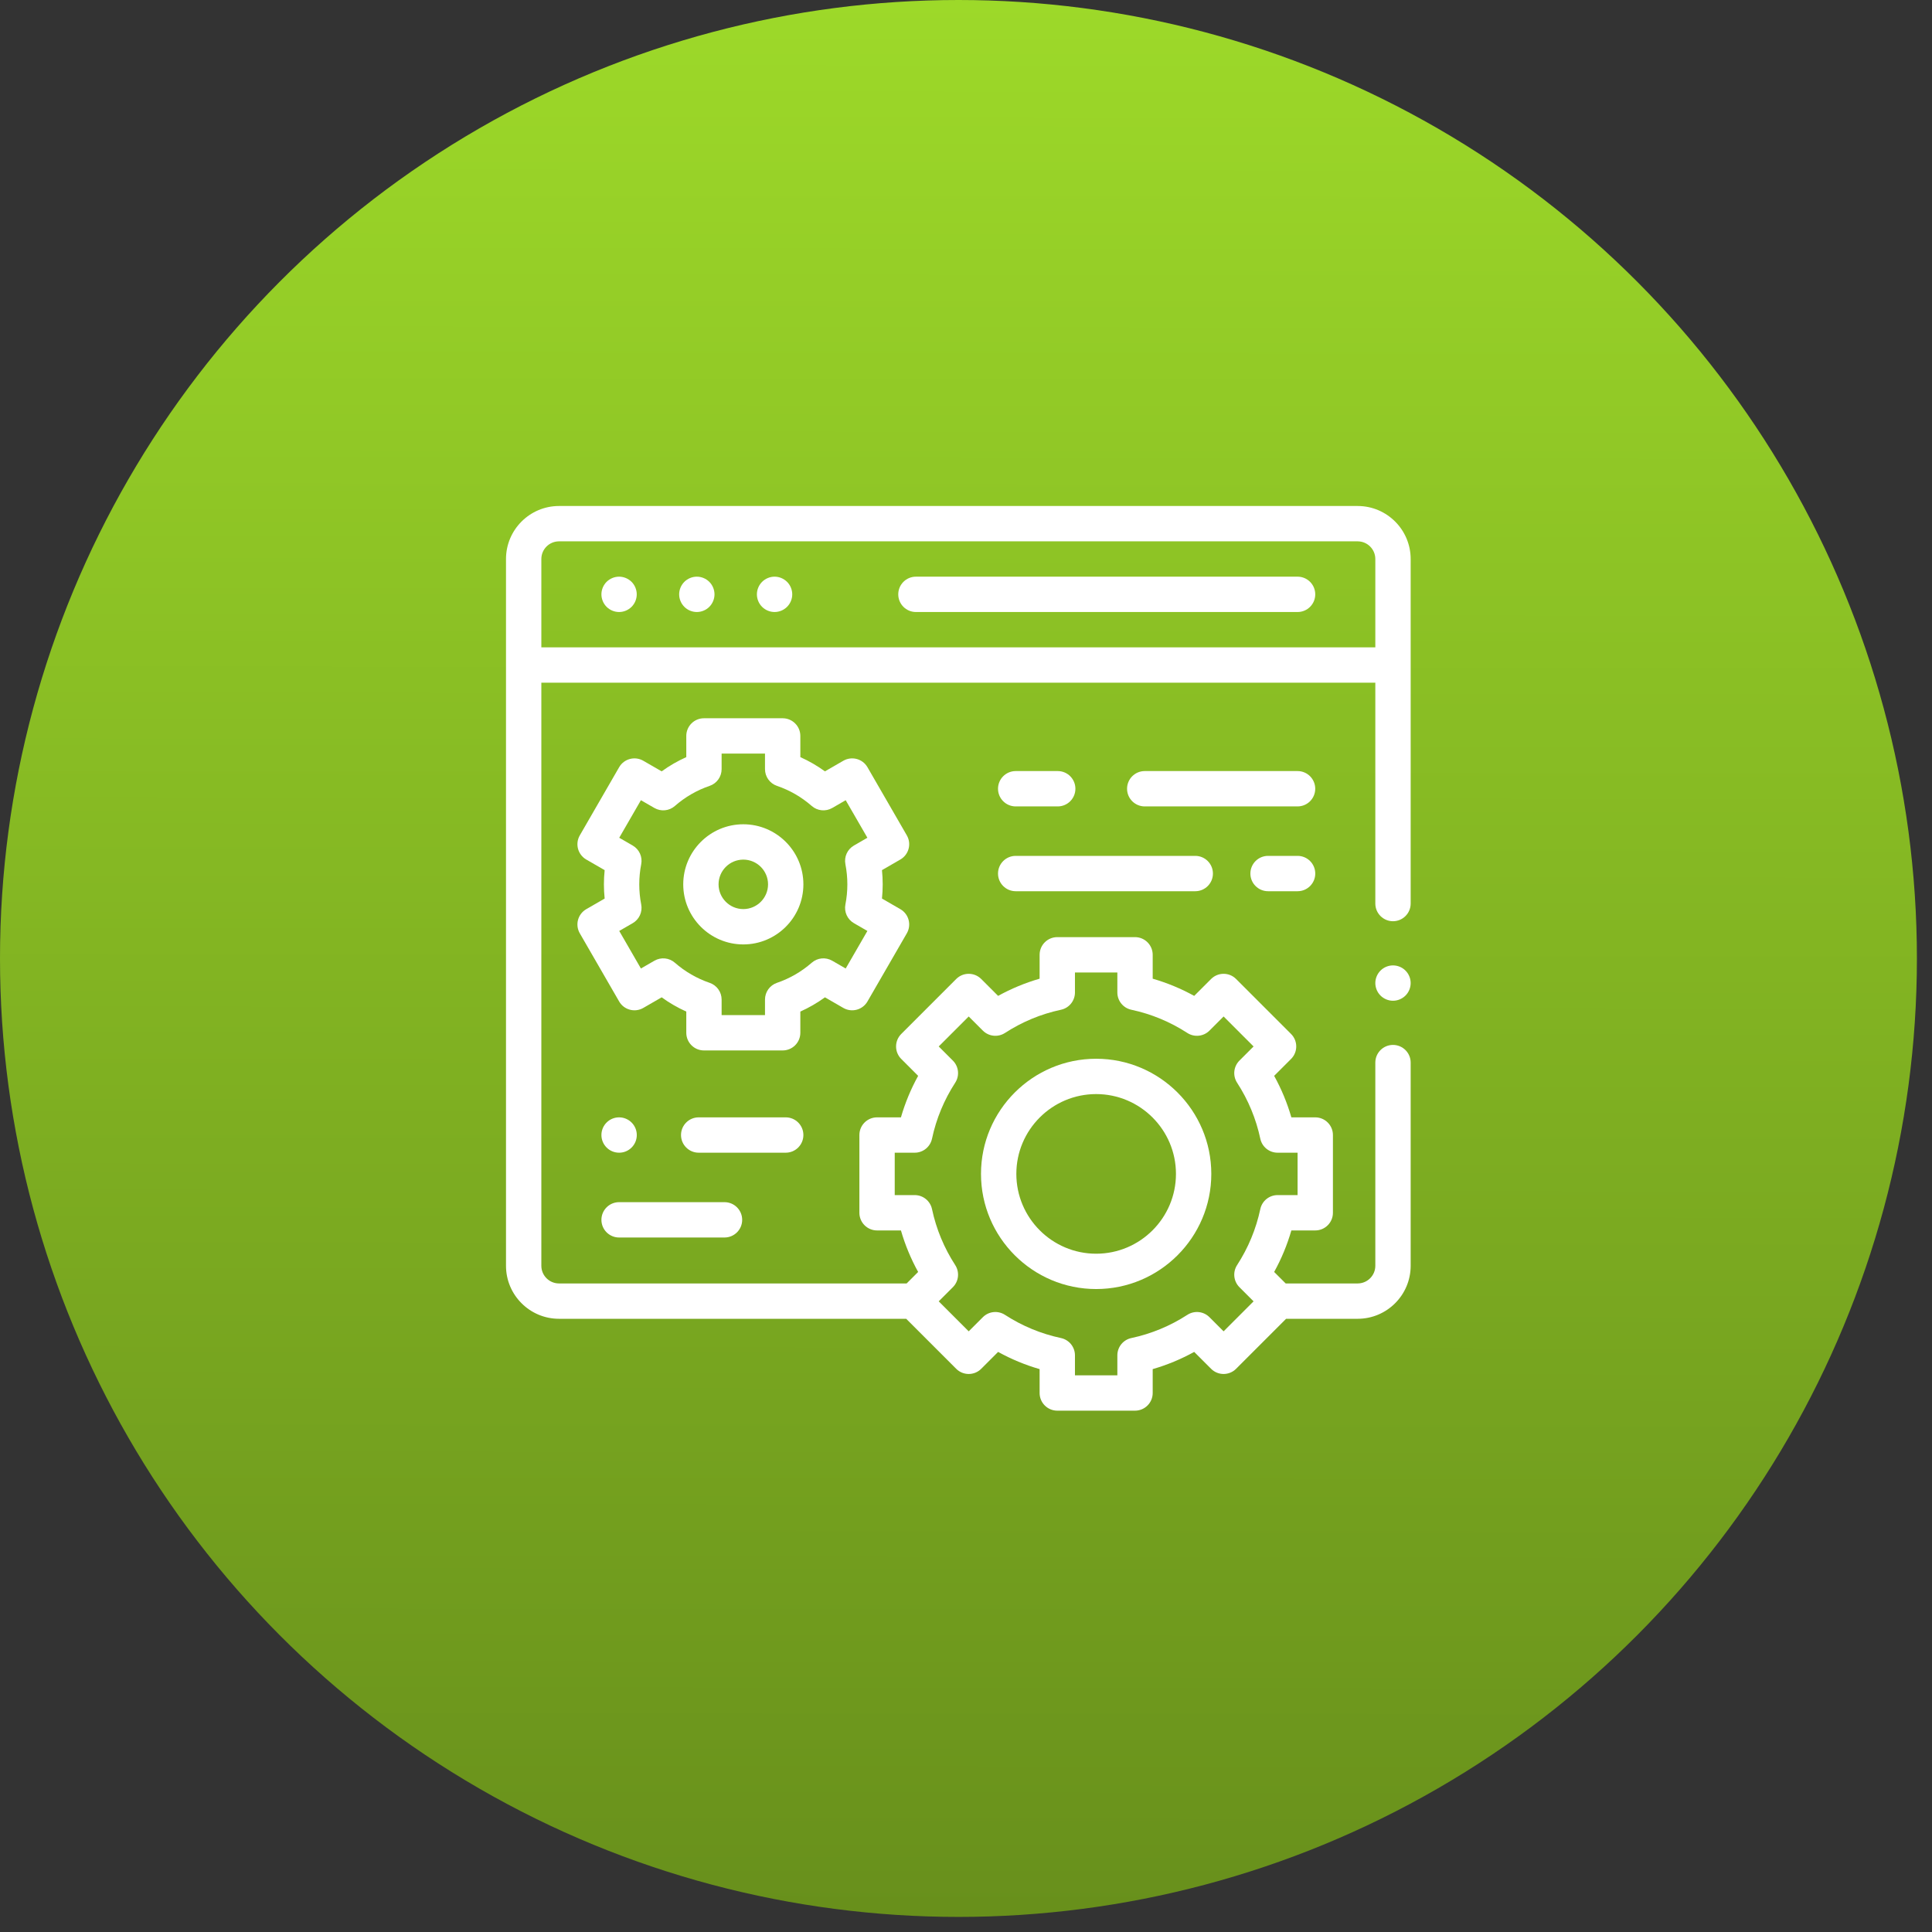
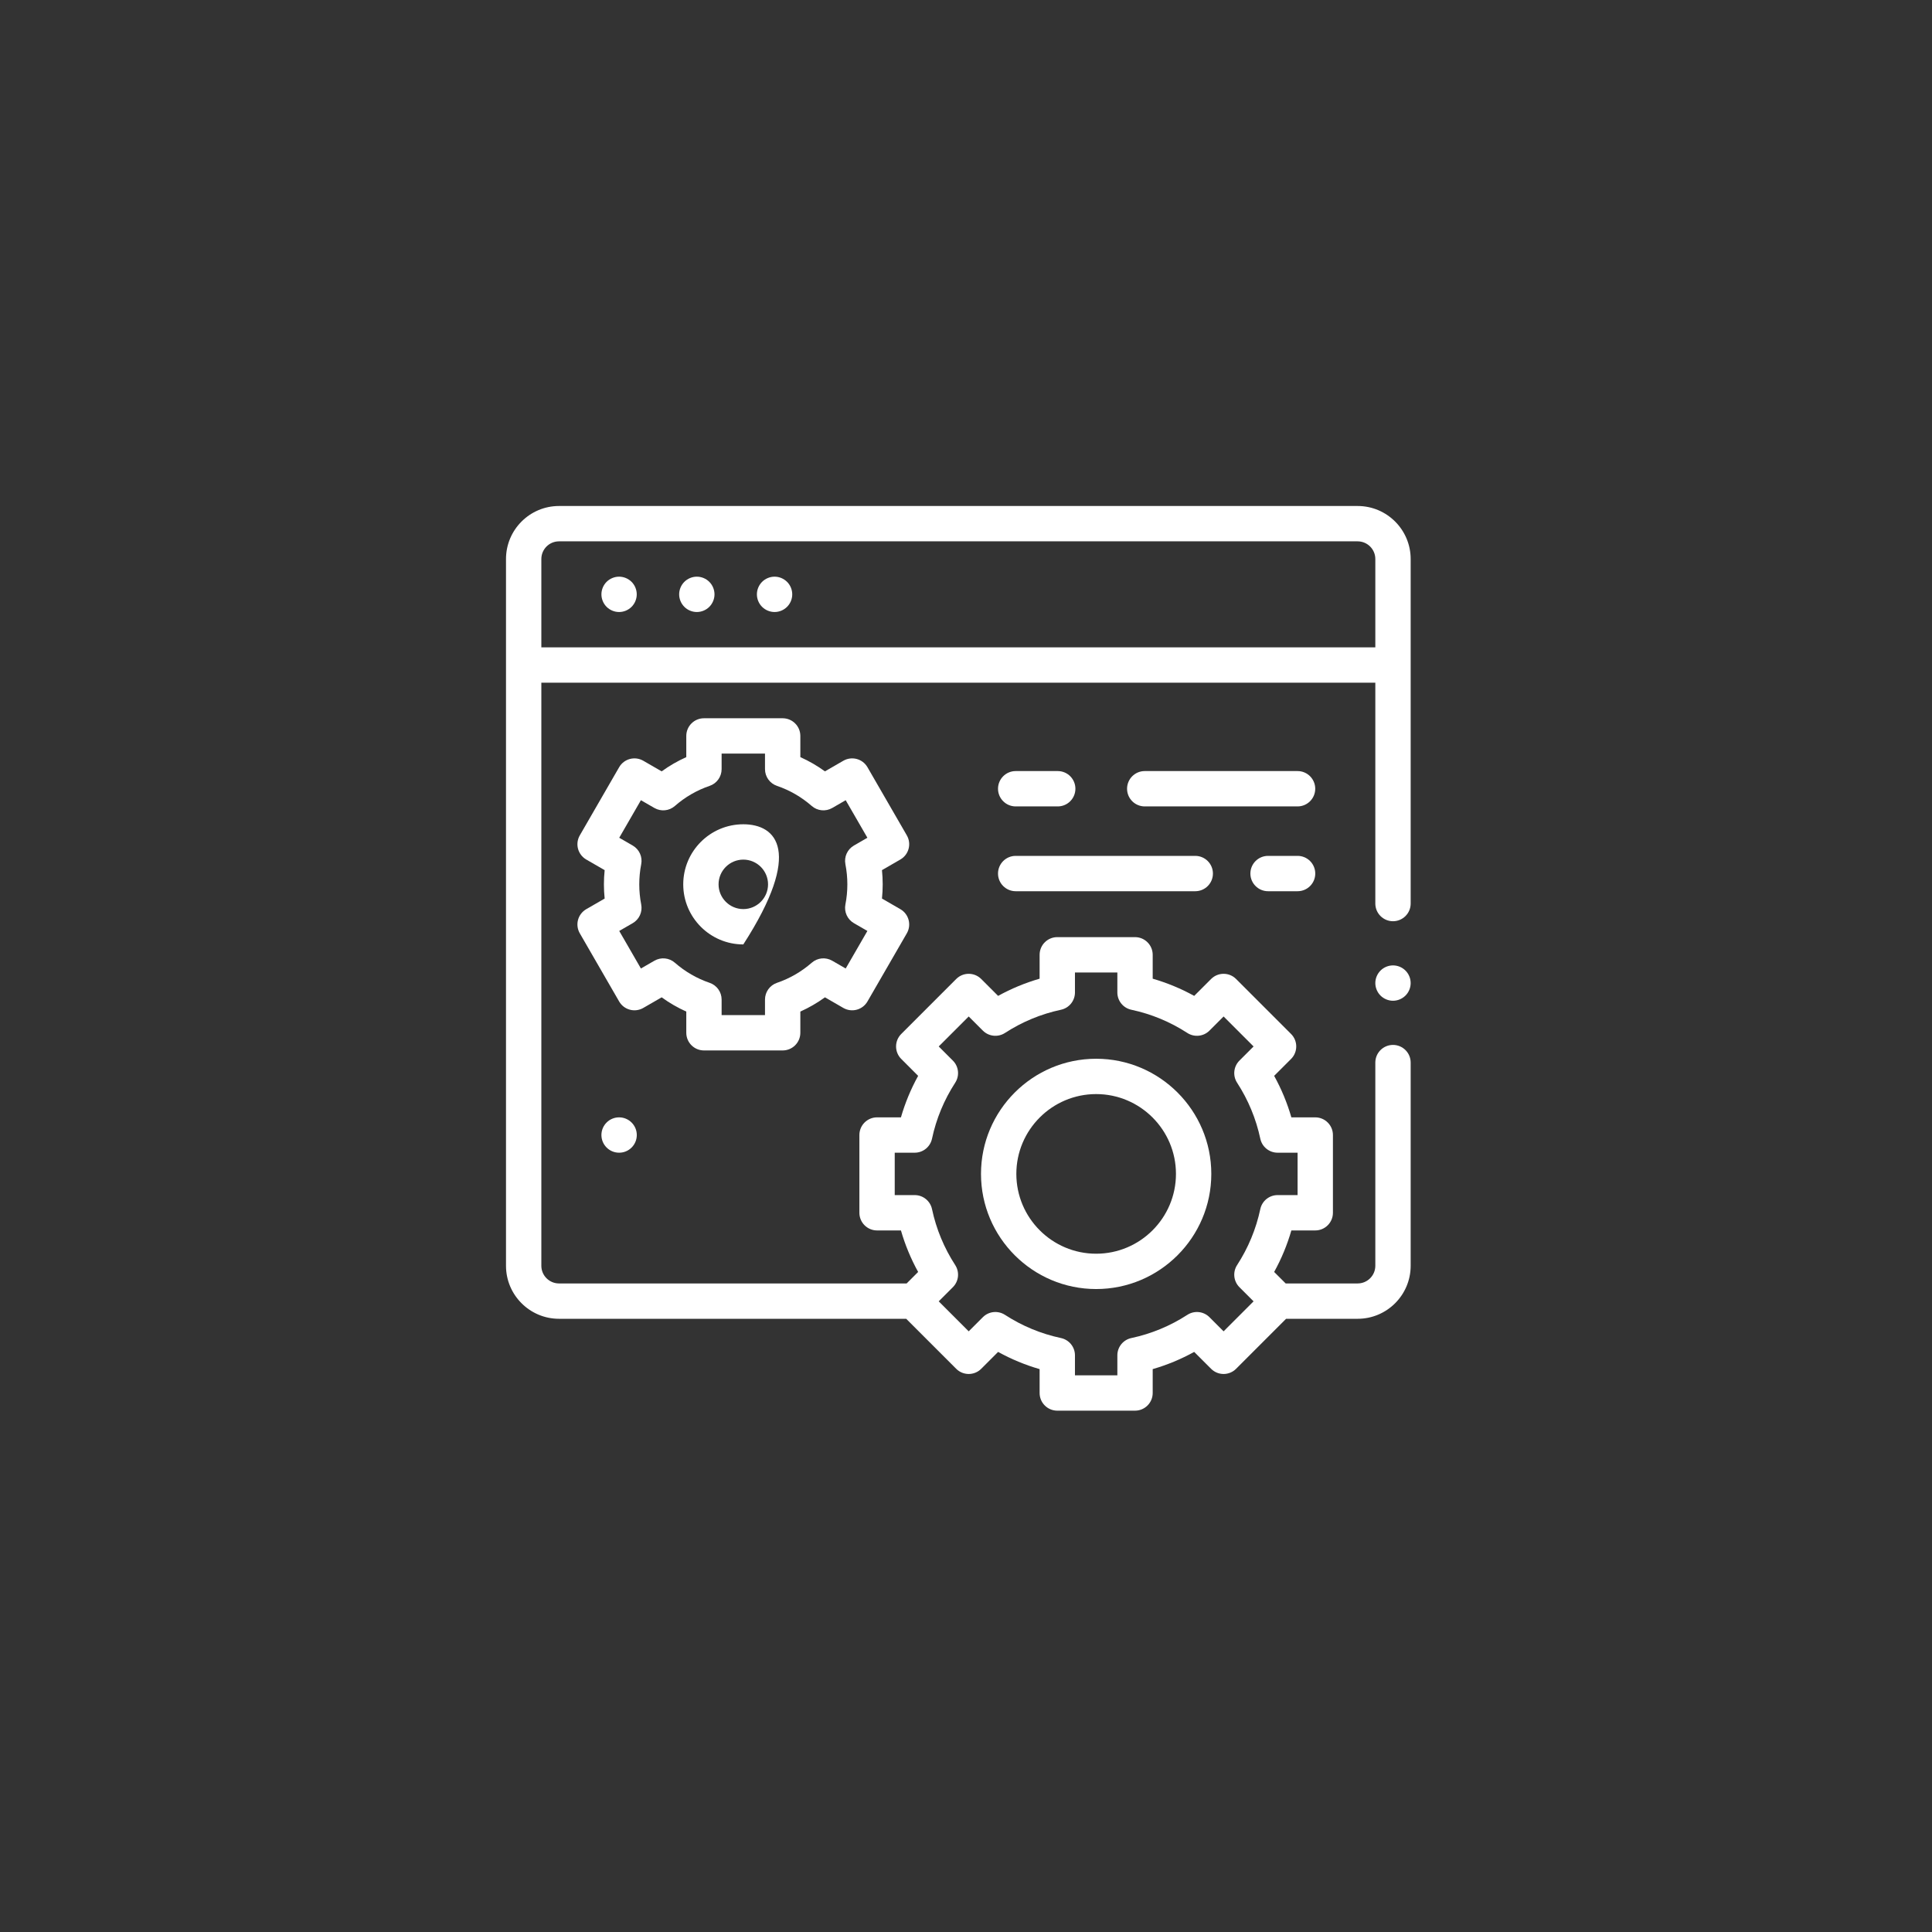
<svg xmlns="http://www.w3.org/2000/svg" width="126" height="126" viewBox="0 0 126 126" fill="none">
  <rect x="0" y="0" width="126" height="126" fill="#333333" stroke="none" />
-   <circle cx="62.508" cy="62.508" r="62.508" fill="url(#paint0_linear_2266_4993)" />
  <path d="M88.543 33H36.457C34.551 33 33 34.551 33 36.457V82.551C33 84.457 34.551 86.008 36.457 86.008H59.1L62.362 89.27C62.812 89.72 63.542 89.72 63.992 89.27L65.094 88.168C65.954 88.643 66.859 89.018 67.801 89.29V90.848C67.801 91.484 68.317 92 68.953 92H74.023C74.66 92 75.176 91.484 75.176 90.848V89.29C76.118 89.018 77.023 88.642 77.882 88.168L78.985 89.27C79.435 89.72 80.164 89.72 80.614 89.27L83.876 86.008H88.543C90.449 86.008 92 84.457 92 82.551V69.299C92 68.662 91.484 68.147 90.848 68.147C90.211 68.147 89.695 68.662 89.695 69.299V82.551C89.695 83.186 89.178 83.703 88.543 83.703H83.848L83.097 82.953C83.572 82.094 83.948 81.188 84.219 80.246H85.777C86.414 80.246 86.93 79.73 86.93 79.094V74.023C86.93 73.387 86.414 72.871 85.777 72.871H84.219C83.948 71.929 83.572 71.024 83.097 70.164L84.2 69.062C84.65 68.612 84.65 67.882 84.2 67.433L80.614 63.847C80.165 63.397 79.435 63.397 78.985 63.847L77.882 64.949C77.023 64.475 76.118 64.1 75.176 63.827V62.27C75.176 61.633 74.66 61.117 74.023 61.117H68.953C68.317 61.117 67.801 61.633 67.801 62.27V63.828C66.859 64.1 65.954 64.475 65.094 64.949L63.992 63.847C63.542 63.397 62.812 63.397 62.362 63.847L58.777 67.433C58.327 67.883 58.327 68.612 58.777 69.062L59.879 70.164C59.404 71.024 59.029 71.929 58.757 72.871H57.199C56.563 72.871 56.047 73.387 56.047 74.024V79.094C56.047 79.73 56.563 80.246 57.199 80.246H58.757C59.029 81.188 59.404 82.094 59.879 82.953L59.129 83.703H36.457C35.822 83.703 35.305 83.186 35.305 82.551V44.523H89.695V58.928C89.695 59.564 90.211 60.08 90.848 60.08C91.484 60.08 92 59.564 92 58.928V36.457C92 34.551 90.449 33 88.543 33ZM59.656 77.941H58.352V75.176H59.656C60.2 75.176 60.669 74.796 60.783 74.264C61.06 72.961 61.57 71.732 62.296 70.612C62.592 70.156 62.529 69.555 62.144 69.17L61.221 68.247L63.177 66.292L64.1 67.215C64.484 67.599 65.086 67.662 65.542 67.367C66.662 66.64 67.891 66.131 69.194 65.853C69.725 65.74 70.106 65.27 70.106 64.726V63.422H72.871V64.726C72.871 65.27 73.251 65.74 73.783 65.853C75.086 66.131 76.315 66.64 77.435 67.367C77.891 67.662 78.492 67.599 78.877 67.215L79.8 66.292L81.755 68.247L80.832 69.17C80.448 69.555 80.385 70.156 80.68 70.612C81.407 71.733 81.916 72.961 82.194 74.264C82.307 74.796 82.777 75.176 83.321 75.176H84.625V77.941H83.321C82.777 77.941 82.307 78.322 82.194 78.853C81.916 80.156 81.407 81.385 80.68 82.505C80.385 82.962 80.448 83.563 80.832 83.947L81.755 84.87L79.8 86.826L78.877 85.903C78.492 85.518 77.891 85.455 77.435 85.751C76.314 86.477 75.086 86.987 73.783 87.264C73.251 87.378 72.871 87.847 72.871 88.391V89.695H70.106V88.391C70.106 87.847 69.725 87.378 69.194 87.264C67.891 86.986 66.662 86.477 65.542 85.751C65.085 85.455 64.484 85.518 64.1 85.903L63.177 86.826L61.221 84.87L62.144 83.947C62.529 83.563 62.592 82.962 62.296 82.505C61.57 81.385 61.06 80.156 60.783 78.853C60.669 78.322 60.2 77.941 59.656 77.941ZM35.305 42.219V36.457C35.305 35.822 35.822 35.305 36.457 35.305H88.543C89.178 35.305 89.695 35.822 89.695 36.457V42.219H35.305Z" fill="white" />
-   <path d="M84.625 37.609H59.734C59.098 37.609 58.582 38.125 58.582 38.762C58.582 39.398 59.098 39.914 59.734 39.914H84.625C85.261 39.914 85.777 39.398 85.777 38.762C85.777 38.125 85.261 37.609 84.625 37.609Z" fill="white" />
  <path d="M45.445 37.609C45.142 37.609 44.845 37.733 44.631 37.947C44.416 38.161 44.293 38.459 44.293 38.762C44.293 39.065 44.416 39.362 44.631 39.576C44.845 39.791 45.142 39.914 45.445 39.914C45.748 39.914 46.046 39.791 46.26 39.576C46.474 39.362 46.598 39.065 46.598 38.762C46.598 38.459 46.474 38.161 46.26 37.947C46.046 37.733 45.748 37.609 45.445 37.609Z" fill="white" />
  <path d="M40.375 37.609C40.072 37.609 39.775 37.733 39.56 37.947C39.346 38.161 39.223 38.459 39.223 38.762C39.223 39.065 39.346 39.362 39.56 39.576C39.775 39.791 40.072 39.914 40.375 39.914C40.678 39.914 40.975 39.791 41.19 39.576C41.404 39.362 41.527 39.065 41.527 38.762C41.527 38.459 41.404 38.161 41.19 37.947C40.975 37.733 40.678 37.609 40.375 37.609Z" fill="white" />
  <path d="M50.516 37.609C50.213 37.609 49.915 37.733 49.701 37.947C49.487 38.161 49.363 38.459 49.363 38.762C49.363 39.065 49.486 39.362 49.701 39.576C49.915 39.791 50.213 39.914 50.516 39.914C50.819 39.914 51.116 39.791 51.33 39.576C51.545 39.362 51.668 39.065 51.668 38.762C51.668 38.459 51.545 38.161 51.33 37.947C51.116 37.733 50.819 37.609 50.516 37.609Z" fill="white" />
  <path d="M71.488 84.068C75.629 84.068 78.998 80.699 78.998 76.558C78.998 72.418 75.629 69.049 71.488 69.049C67.347 69.049 63.978 72.418 63.978 76.558C63.978 80.7 67.347 84.068 71.488 84.068ZM71.488 71.353C74.358 71.353 76.693 73.689 76.693 76.558C76.693 79.429 74.358 81.764 71.488 81.764C68.618 81.764 66.283 79.429 66.283 76.558C66.283 73.688 68.618 71.353 71.488 71.353Z" fill="white" />
  <path d="M66.24 52.592H68.983C69.619 52.592 70.135 52.076 70.135 51.44C70.135 50.803 69.619 50.287 68.983 50.287H66.24C65.604 50.287 65.088 50.803 65.088 51.44C65.088 52.076 65.604 52.592 66.24 52.592Z" fill="white" />
  <path d="M84.624 50.287H74.656C74.02 50.287 73.504 50.803 73.504 51.44C73.504 52.076 74.02 52.592 74.656 52.592H84.624C85.26 52.592 85.776 52.076 85.776 51.44C85.776 50.803 85.26 50.287 84.624 50.287Z" fill="white" />
  <path d="M66.24 58.123H77.952C78.588 58.123 79.104 57.607 79.104 56.971C79.104 56.334 78.588 55.818 77.952 55.818H66.24C65.604 55.818 65.088 56.334 65.088 56.971C65.088 57.607 65.604 58.123 66.24 58.123Z" fill="white" />
  <path d="M84.626 55.818H82.699C82.063 55.818 81.547 56.334 81.547 56.971C81.547 57.607 82.063 58.123 82.699 58.123H84.626C85.262 58.123 85.778 57.607 85.778 56.971C85.778 56.334 85.262 55.818 84.626 55.818Z" fill="white" />
  <path d="M40.375 75.176H40.38C41.016 75.176 41.53 74.66 41.53 74.023C41.53 73.387 41.011 72.871 40.375 72.871C39.739 72.871 39.223 73.387 39.223 74.023C39.223 74.66 39.739 75.176 40.375 75.176Z" fill="white" />
-   <path d="M52.395 74.023C52.395 73.387 51.879 72.871 51.243 72.871H45.566C44.93 72.871 44.414 73.387 44.414 74.023C44.414 74.66 44.93 75.176 45.566 75.176H51.243C51.879 75.176 52.395 74.66 52.395 74.023Z" fill="white" />
-   <path d="M40.375 80.707H47.251C47.887 80.707 48.403 80.191 48.403 79.555C48.403 78.918 47.887 78.402 47.251 78.402H40.375C39.739 78.402 39.223 78.918 39.223 79.555C39.223 80.191 39.739 80.707 40.375 80.707Z" fill="white" />
  <path d="M59.141 54.481L56.574 50.036C56.256 49.485 55.552 49.297 55 49.614L53.801 50.306C53.298 49.941 52.762 49.631 52.196 49.378V47.995C52.196 47.359 51.68 46.843 51.043 46.843H45.91C45.274 46.843 44.758 47.359 44.758 47.995V49.378C44.192 49.631 43.655 49.941 43.152 50.306L41.953 49.614C41.402 49.296 40.697 49.485 40.379 50.036L37.813 54.481C37.66 54.746 37.618 55.061 37.697 55.356C37.777 55.651 37.97 55.903 38.234 56.056L39.434 56.748C39.402 57.056 39.386 57.366 39.386 57.675C39.386 57.984 39.402 58.294 39.434 58.602L38.234 59.294C37.97 59.447 37.776 59.698 37.697 59.994C37.618 60.289 37.66 60.603 37.813 60.868L40.379 65.313C40.697 65.865 41.402 66.053 41.953 65.735L43.152 65.043C43.655 65.408 44.192 65.718 44.758 65.972V67.354C44.758 67.991 45.274 68.507 45.91 68.507H51.043C51.68 68.507 52.196 67.991 52.196 67.354V65.972C52.761 65.718 53.298 65.408 53.801 65.043L55 65.735C55.552 66.053 56.256 65.864 56.574 65.313L59.141 60.868C59.459 60.317 59.27 59.612 58.719 59.294L57.52 58.601C57.551 58.293 57.567 57.984 57.567 57.675C57.567 57.365 57.551 57.056 57.52 56.748L58.719 56.055C59.27 55.737 59.459 55.033 59.141 54.481ZM55.135 56.362C55.219 56.794 55.262 57.235 55.262 57.675C55.262 58.115 55.22 58.556 55.135 58.987C55.041 59.471 55.264 59.96 55.69 60.207L56.569 60.714L55.154 63.163L54.275 62.656C53.847 62.409 53.311 62.461 52.94 62.786C52.27 63.371 51.507 63.813 50.671 64.098C50.204 64.258 49.891 64.696 49.891 65.189V66.202H47.062V65.189C47.062 64.696 46.749 64.258 46.282 64.098C45.446 63.813 44.683 63.371 44.013 62.786C43.642 62.462 43.106 62.409 42.678 62.656L41.799 63.163L40.385 60.714L41.263 60.207C41.69 59.961 41.913 59.471 41.818 58.987C41.734 58.556 41.691 58.115 41.691 57.675C41.691 57.235 41.734 56.794 41.818 56.363C41.913 55.88 41.69 55.39 41.263 55.143L40.385 54.636L41.799 52.187L42.678 52.694C43.106 52.941 43.642 52.889 44.013 52.564C44.683 51.979 45.446 51.537 46.282 51.252C46.749 51.093 47.062 50.654 47.062 50.161V49.148H49.891V50.161C49.891 50.654 50.204 51.093 50.671 51.252C51.507 51.537 52.271 51.979 52.94 52.564C53.311 52.888 53.847 52.941 54.275 52.695L55.154 52.187L56.569 54.636L55.69 55.144C55.264 55.389 55.041 55.879 55.135 56.362Z" fill="white" />
-   <path d="M48.477 53.757C46.316 53.757 44.559 55.514 44.559 57.675C44.559 59.835 46.316 61.593 48.477 61.593C50.637 61.593 52.395 59.835 52.395 57.675C52.395 55.514 50.637 53.757 48.477 53.757ZM48.477 59.288C47.587 59.288 46.863 58.564 46.863 57.675C46.863 56.785 47.587 56.062 48.477 56.062C49.366 56.062 50.09 56.785 50.09 57.675C50.09 58.564 49.366 59.288 48.477 59.288Z" fill="white" />
+   <path d="M48.477 53.757C46.316 53.757 44.559 55.514 44.559 57.675C44.559 59.835 46.316 61.593 48.477 61.593C52.395 55.514 50.637 53.757 48.477 53.757ZM48.477 59.288C47.587 59.288 46.863 58.564 46.863 57.675C46.863 56.785 47.587 56.062 48.477 56.062C49.366 56.062 50.09 56.785 50.09 57.675C50.09 58.564 49.366 59.288 48.477 59.288Z" fill="white" />
  <path d="M90.848 62.961C90.545 62.961 90.247 63.084 90.033 63.299C89.819 63.513 89.695 63.81 89.695 64.113C89.695 64.416 89.819 64.714 90.033 64.928C90.247 65.142 90.545 65.266 90.848 65.266C91.151 65.266 91.448 65.142 91.662 64.928C91.877 64.714 92 64.416 92 64.113C92 63.81 91.877 63.513 91.662 63.299C91.448 63.084 91.151 62.961 90.848 62.961Z" fill="white" />
  <defs>
    <linearGradient id="paint0_linear_2266_4993" x1="61.745" y1="-5.42141e-08" x2="61.546" y2="174.06" gradientUnits="userSpaceOnUse">
      <stop stop-color="#9DD929" />
      <stop offset="1" stop-color="#537316" />
    </linearGradient>
  </defs>
</svg>